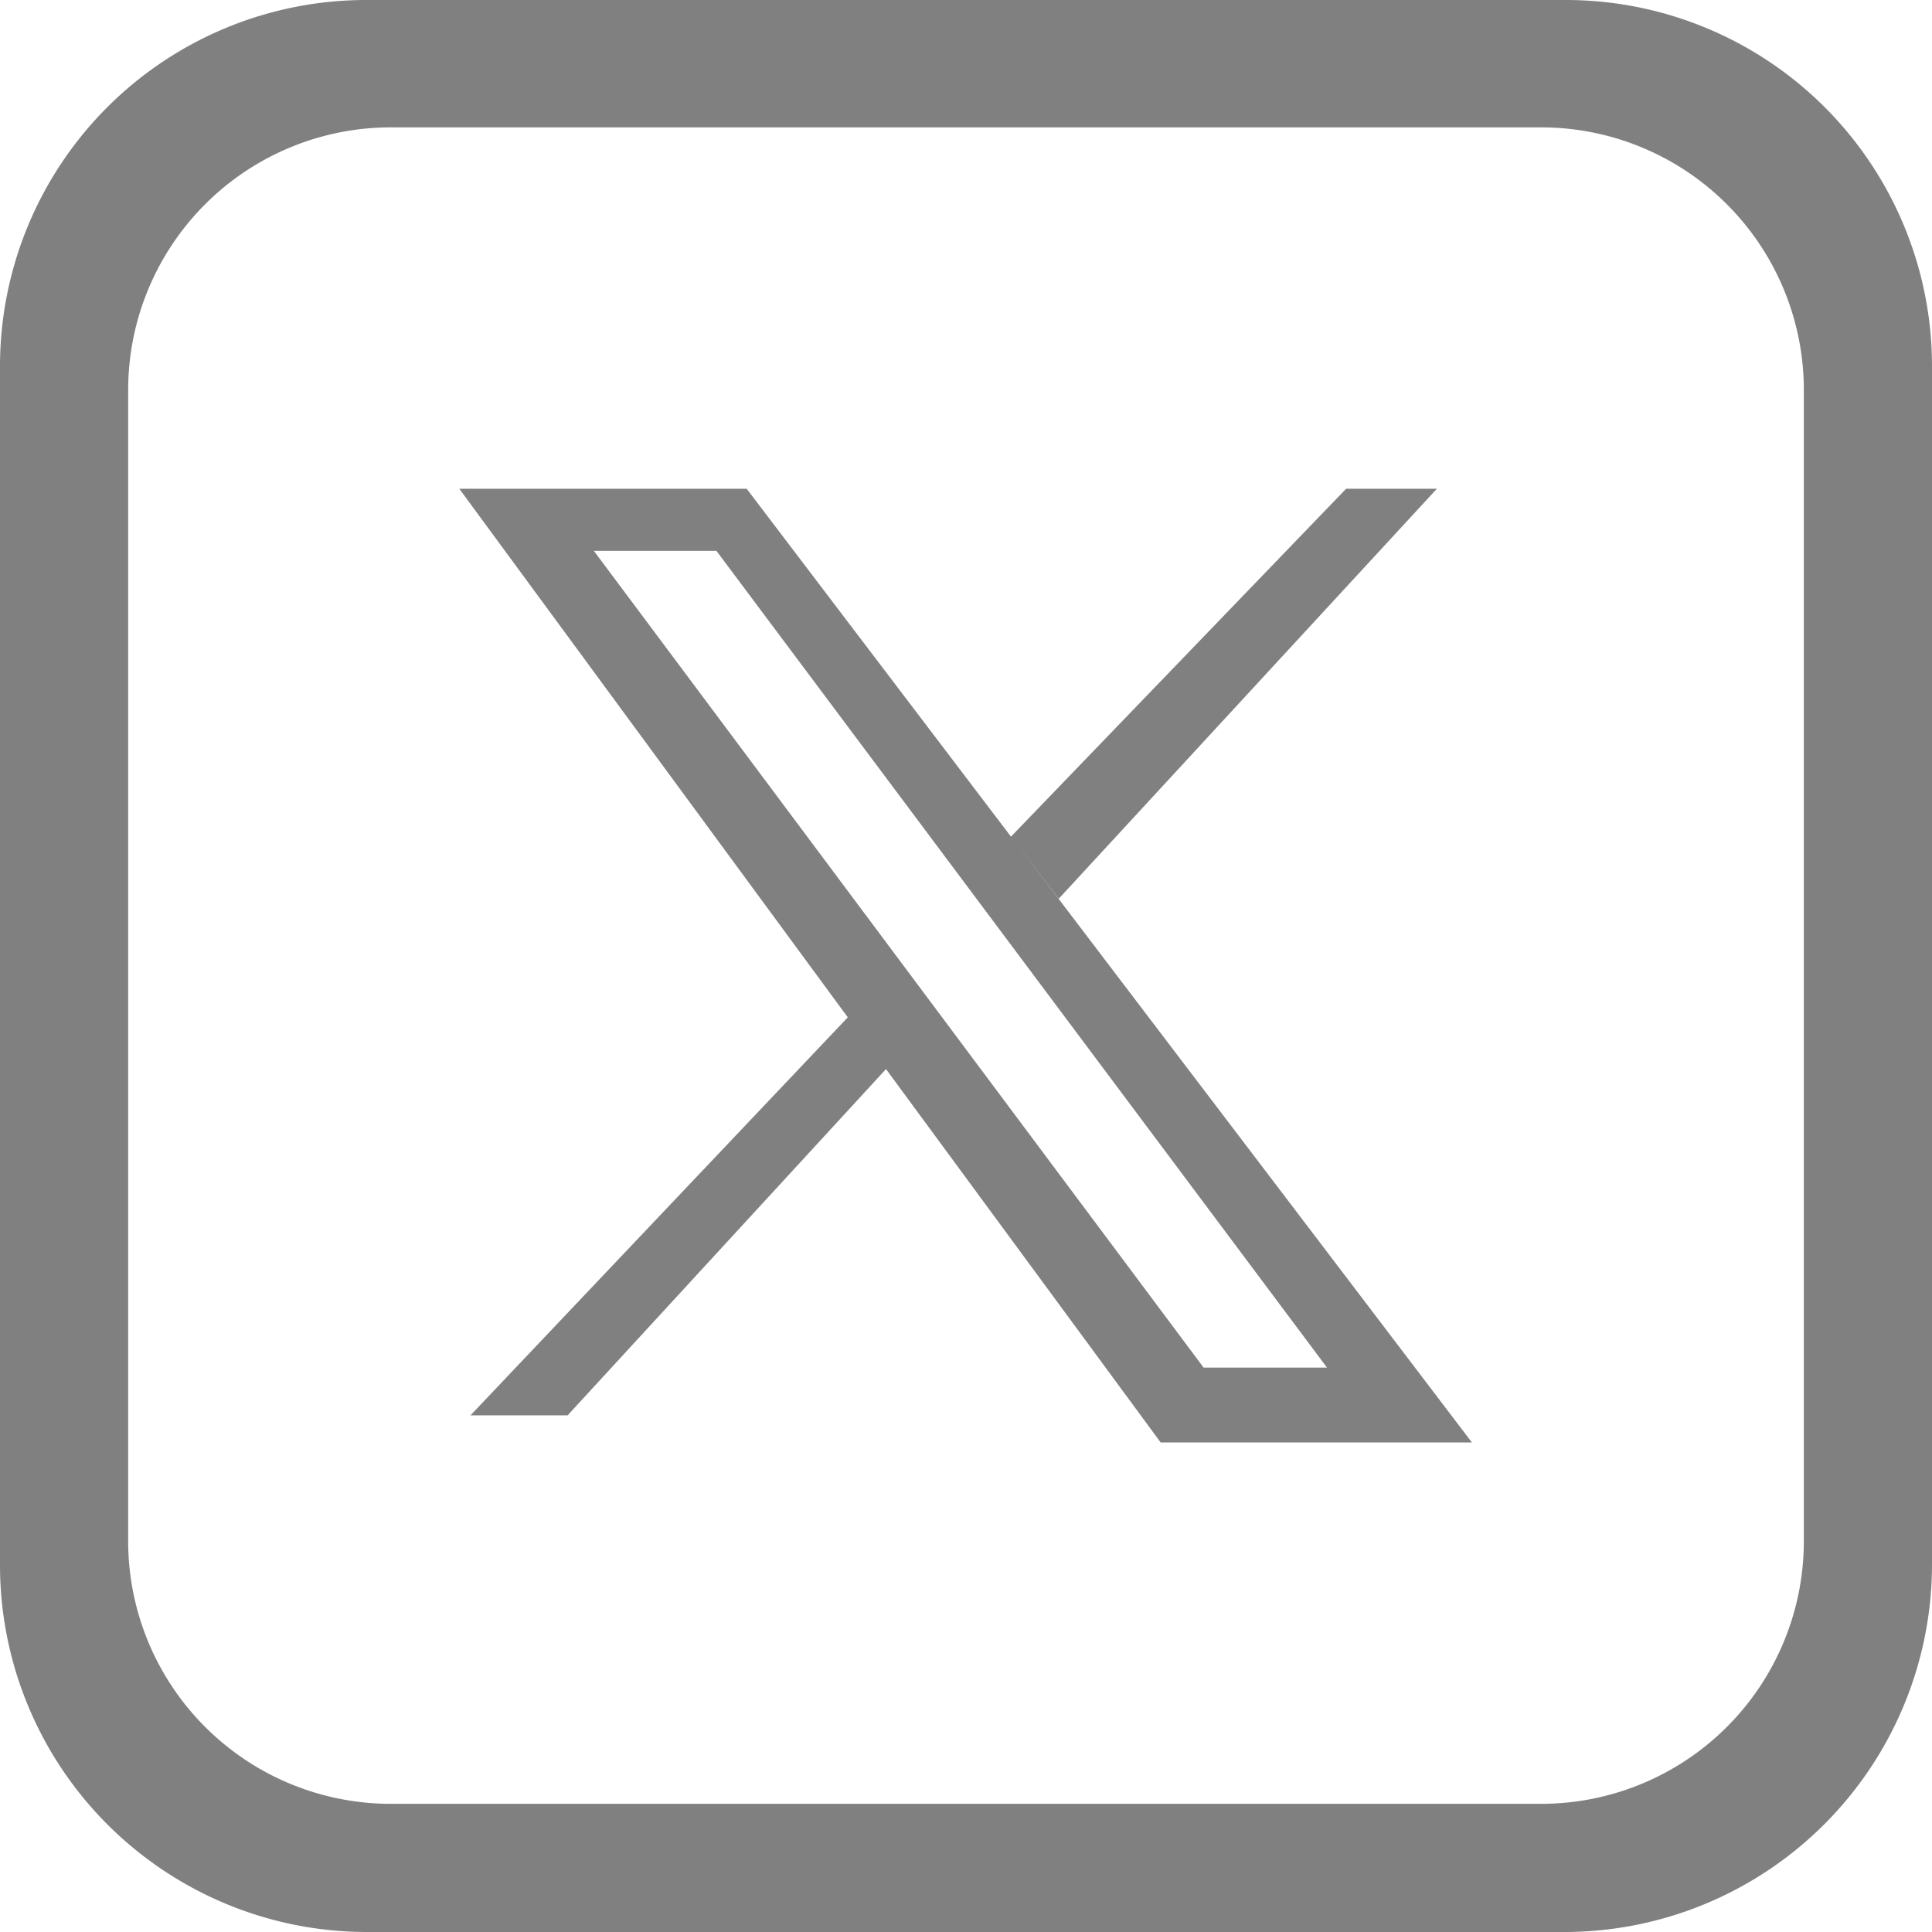
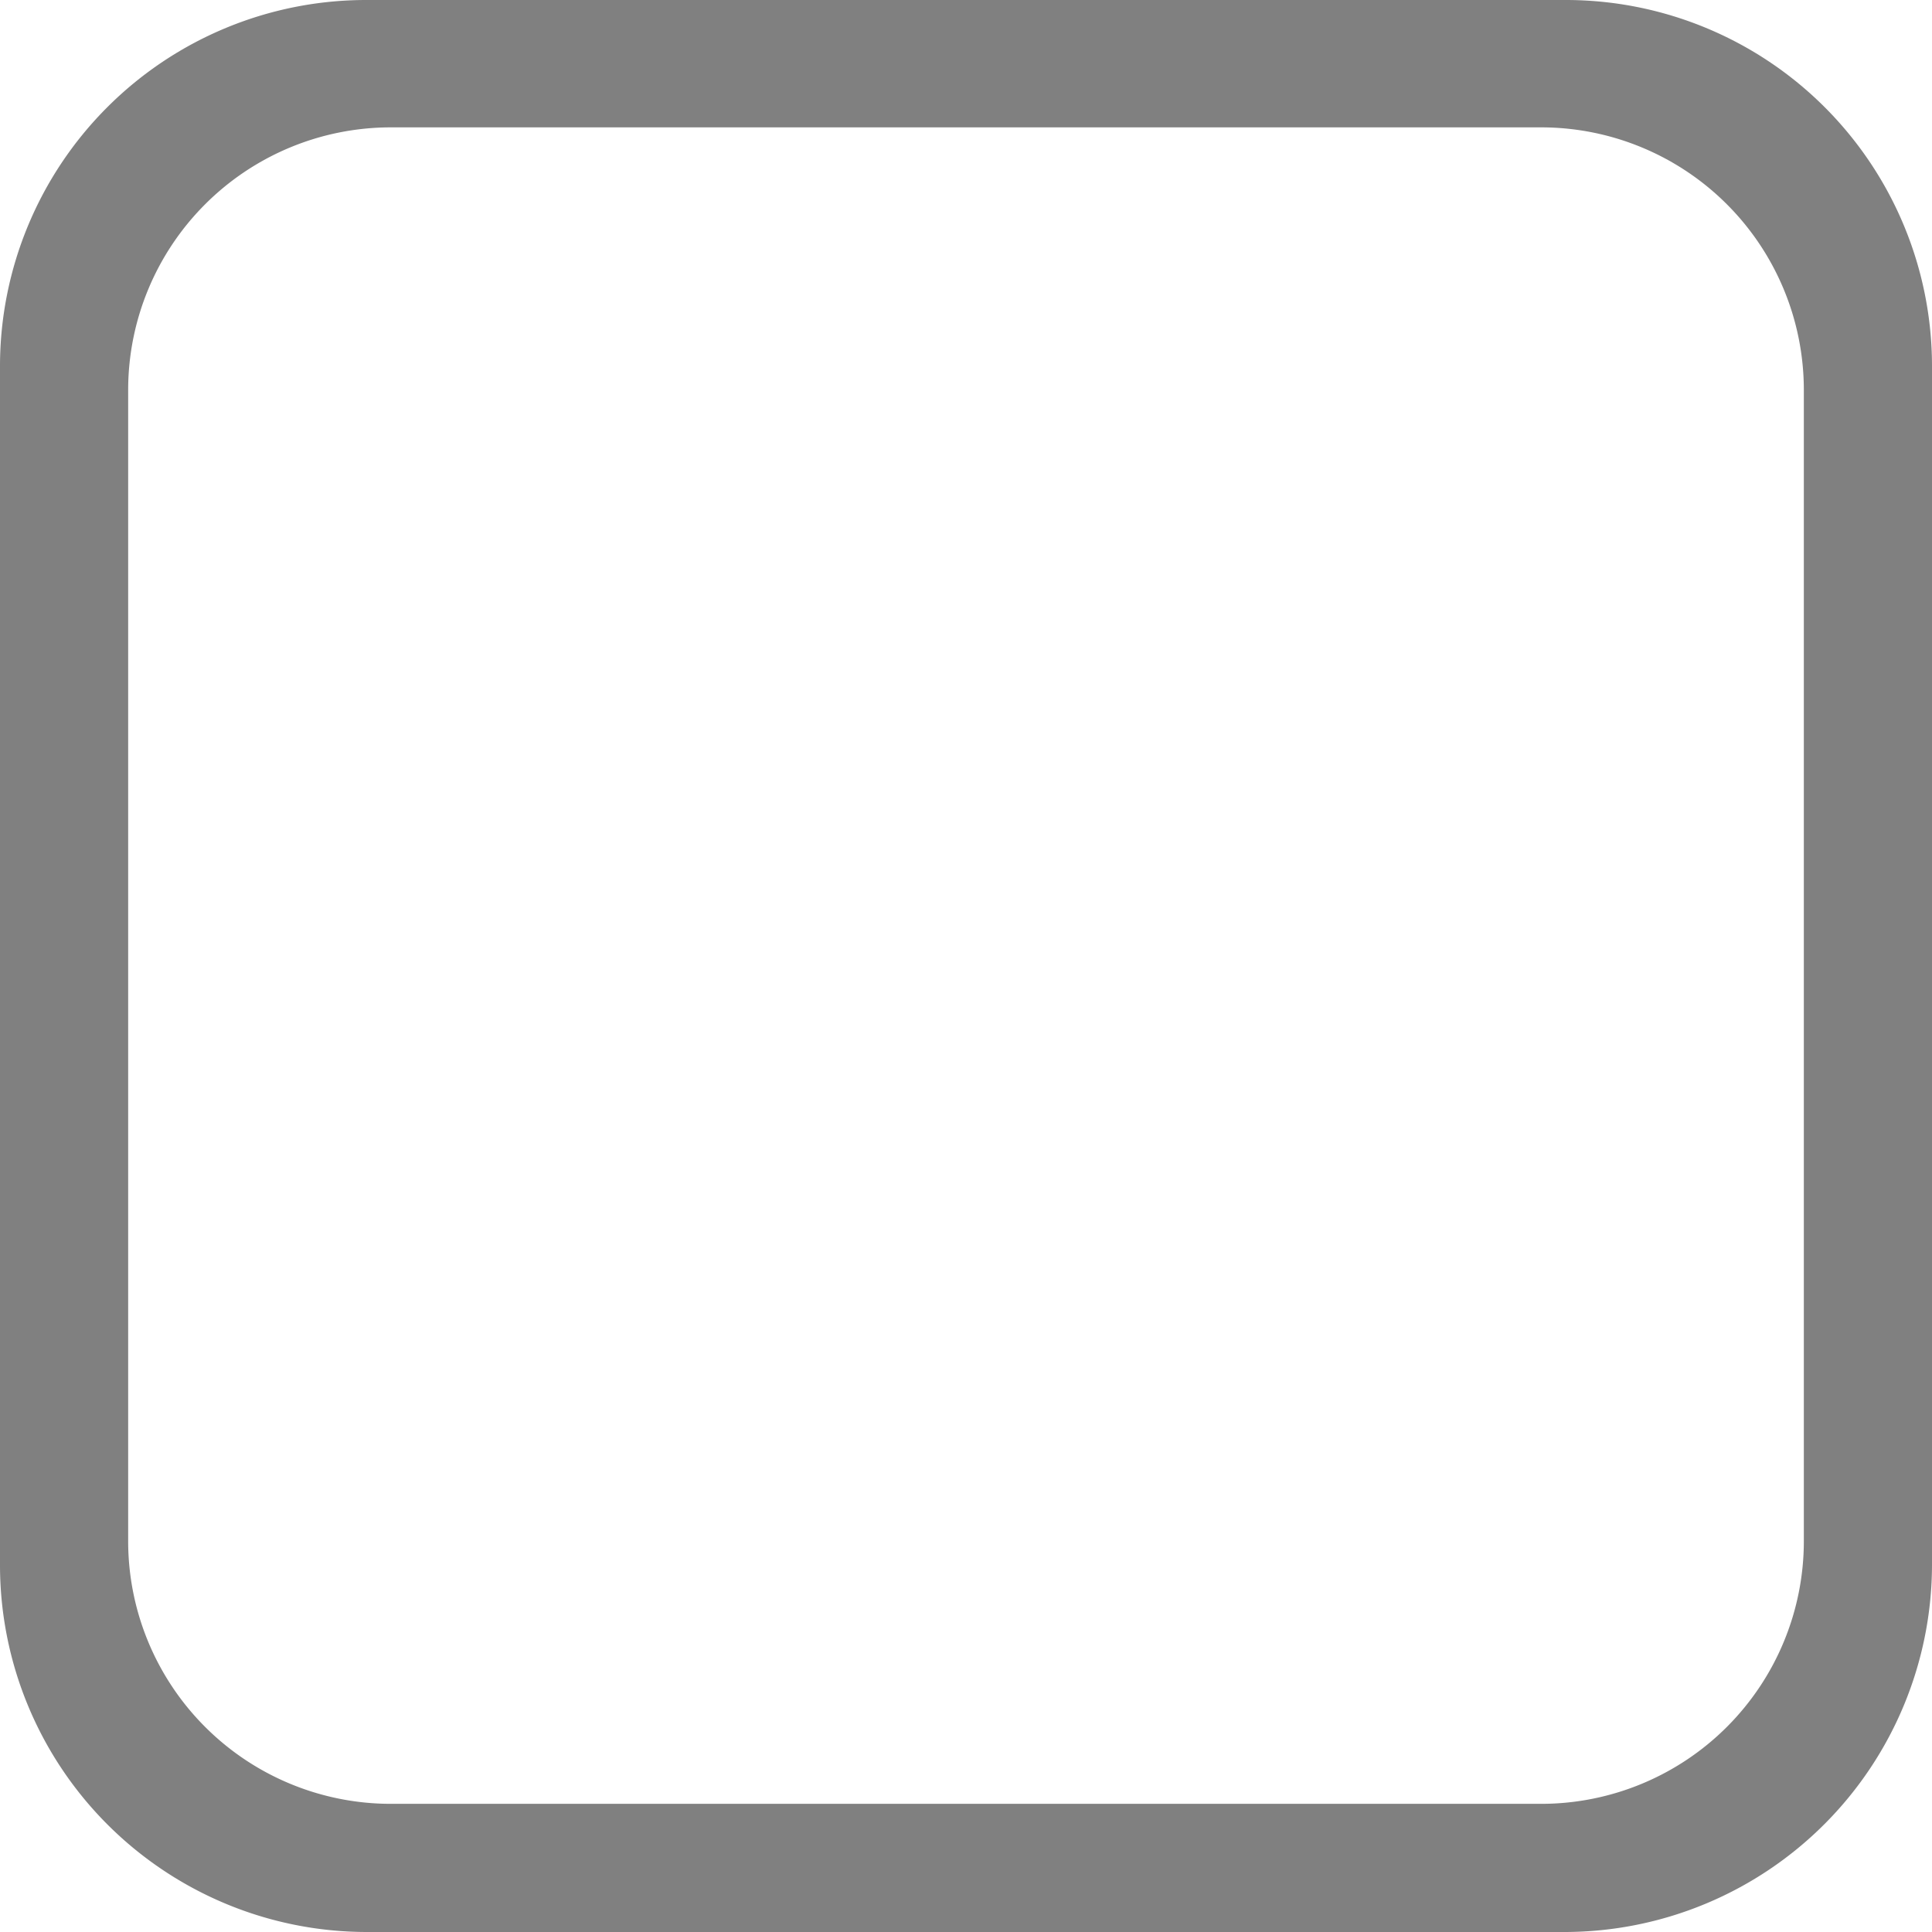
<svg xmlns="http://www.w3.org/2000/svg" viewBox="0 0 24.27 24.27">
  <defs>
    <style>
      .cls-1, .cls-2 {
        fill: gray;
      }

      .cls-2 {
        fill-rule: evenodd;
      }
    </style>
  </defs>
  <g id="Layer_2" data-name="Layer 2">
    <g id="Layer_1-2" data-name="Layer 1">
      <path class="cls-1" d="M19.67,24.27H4.6A4.61,4.61,0,0,1,0,19.66V4.59A4.6,4.6,0,0,1,4.6,0H19.67a4.6,4.6,0,0,1,4.6,4.59V19.66A4.62,4.62,0,0,1,19.67,24.27ZM4.9,1.6A3.3,3.3,0,0,0,1.61,4.89V19.36a3.3,3.3,0,0,0,3.29,3.3H19.37a3.3,3.3,0,0,0,3.29-3.3V4.89A3.3,3.3,0,0,0,19.37,1.6Z" />
-       <path class="cls-2" d="M7.46,6.92l7.66,10.26h1.55L9,6.92ZM5.77,6.14H9.38l3.32,4.37,4.21-4.37h1.14L13.3,11.29l-.55-.72,5.74,7.55H14.58l-3.45-4.69-4,4.35H5.91l4.74-5Z" />
    </g>
  </g>
</svg>